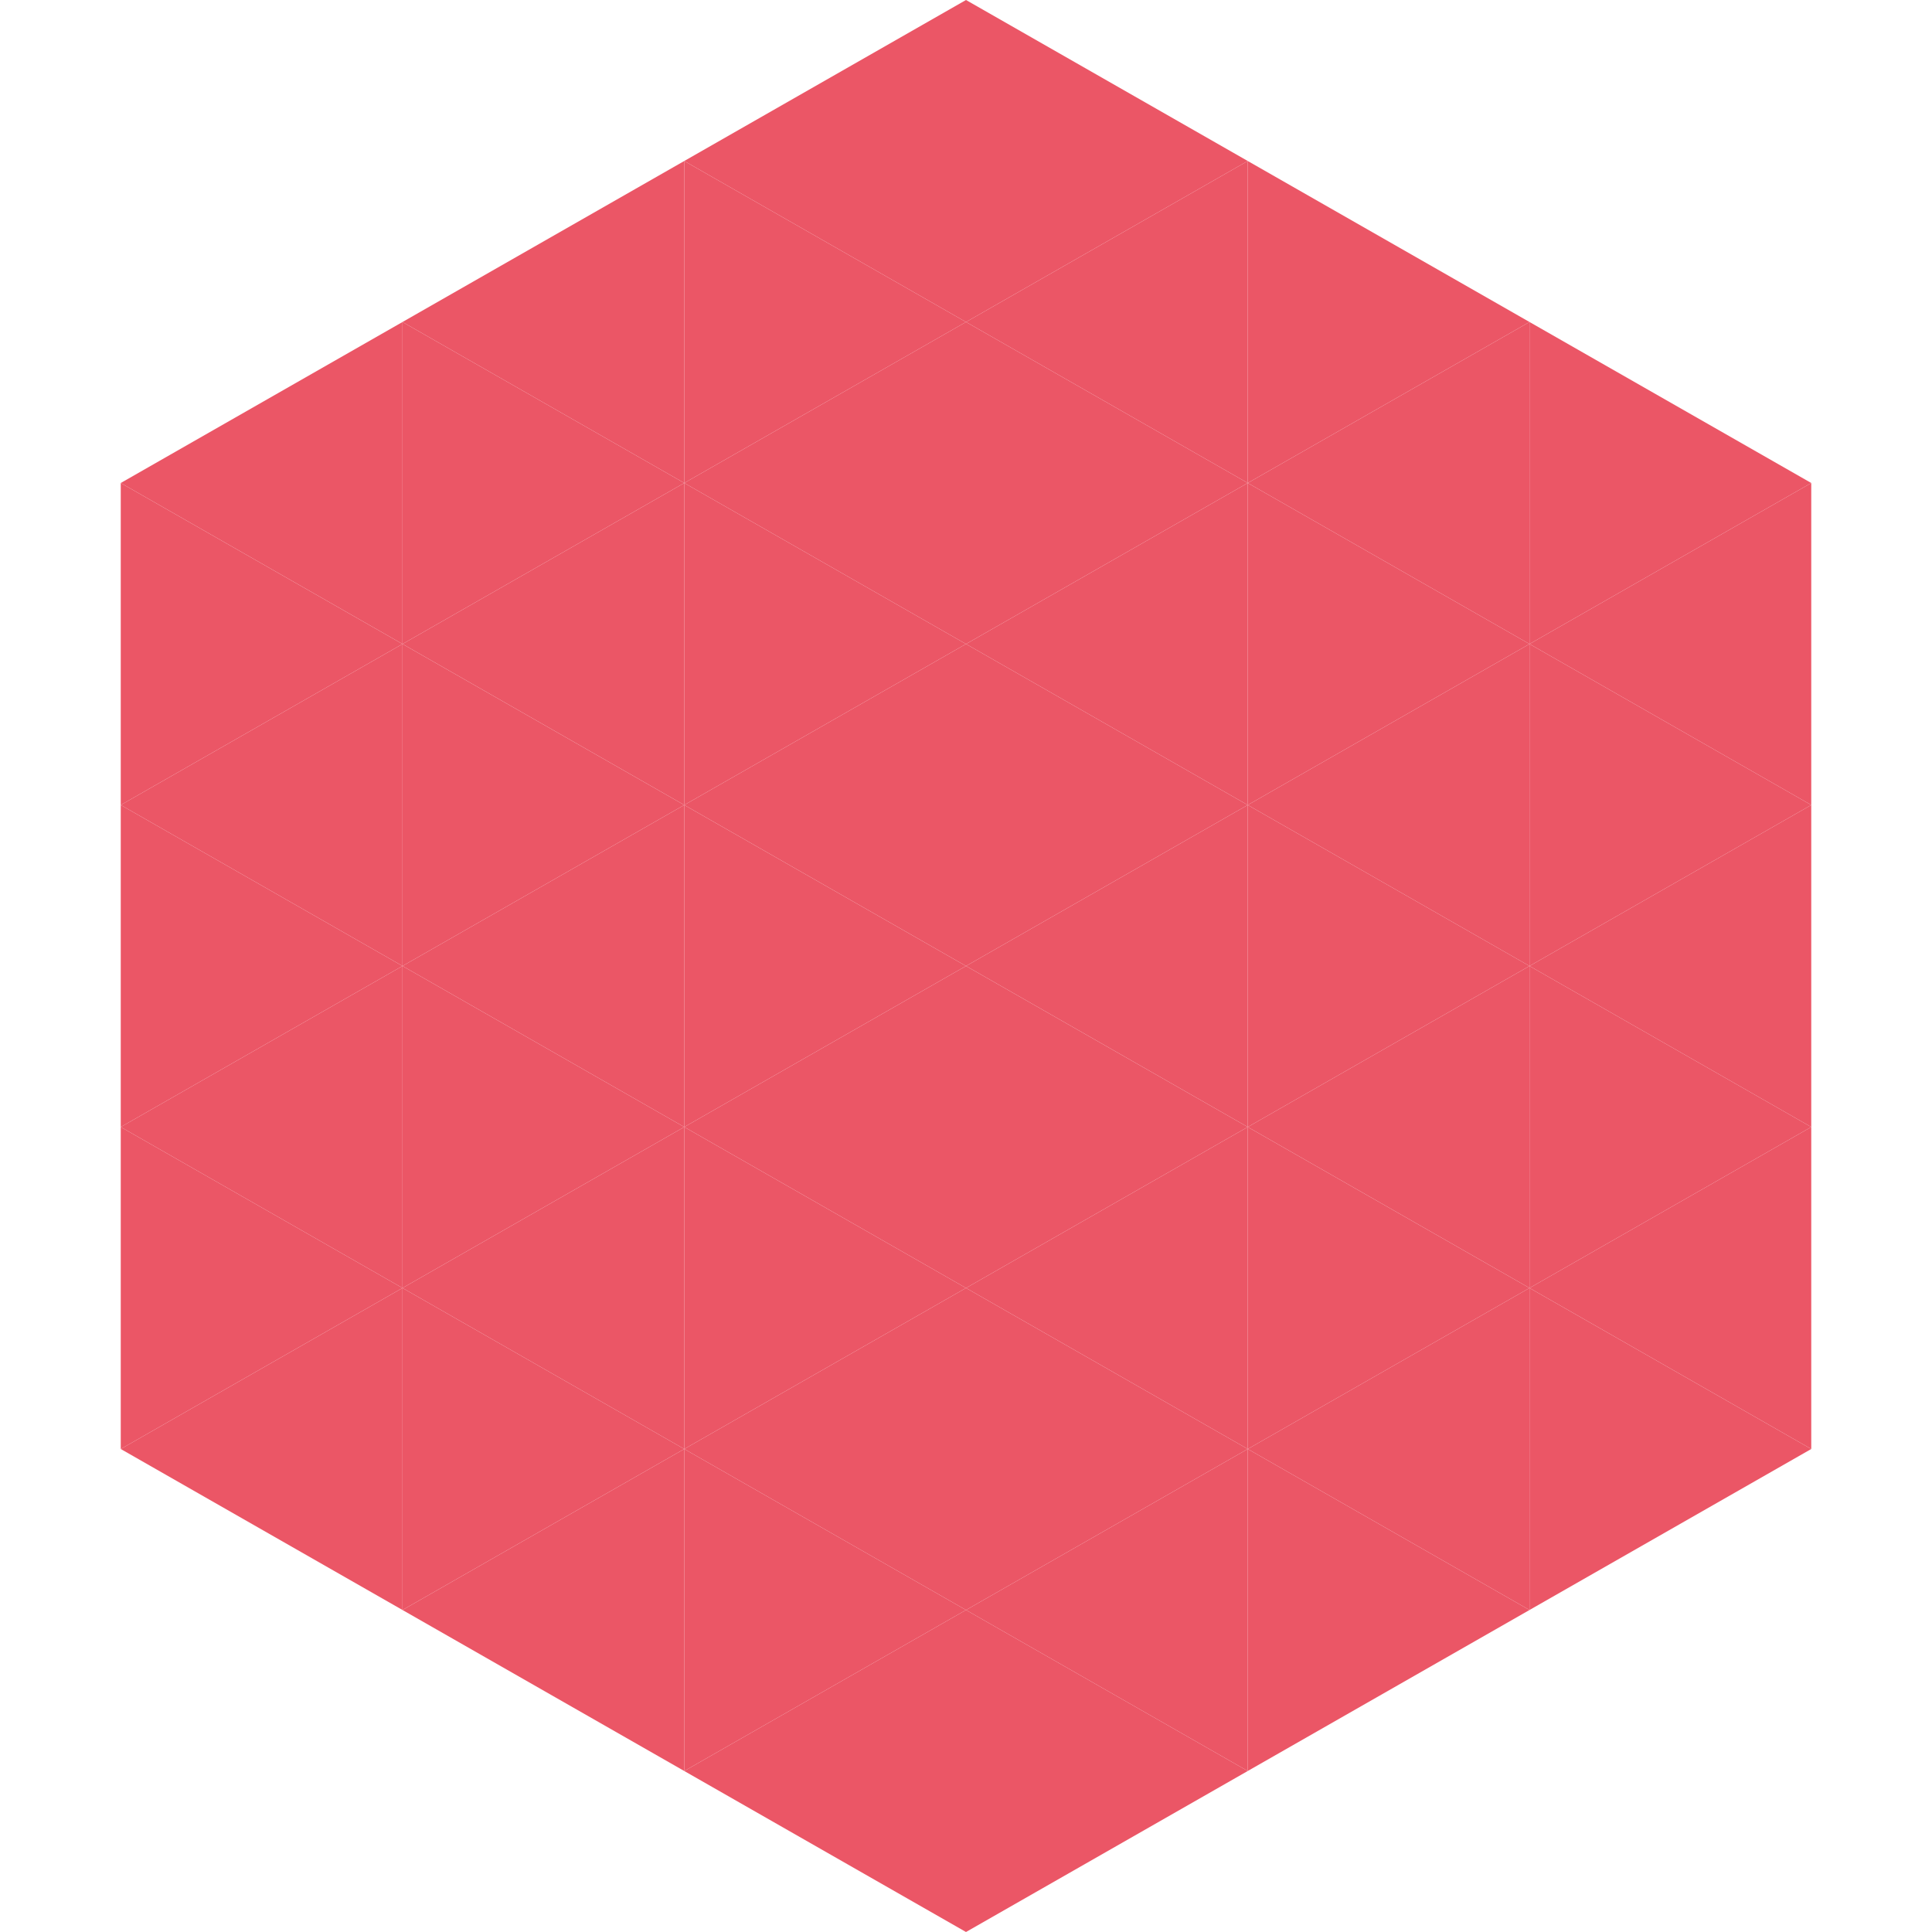
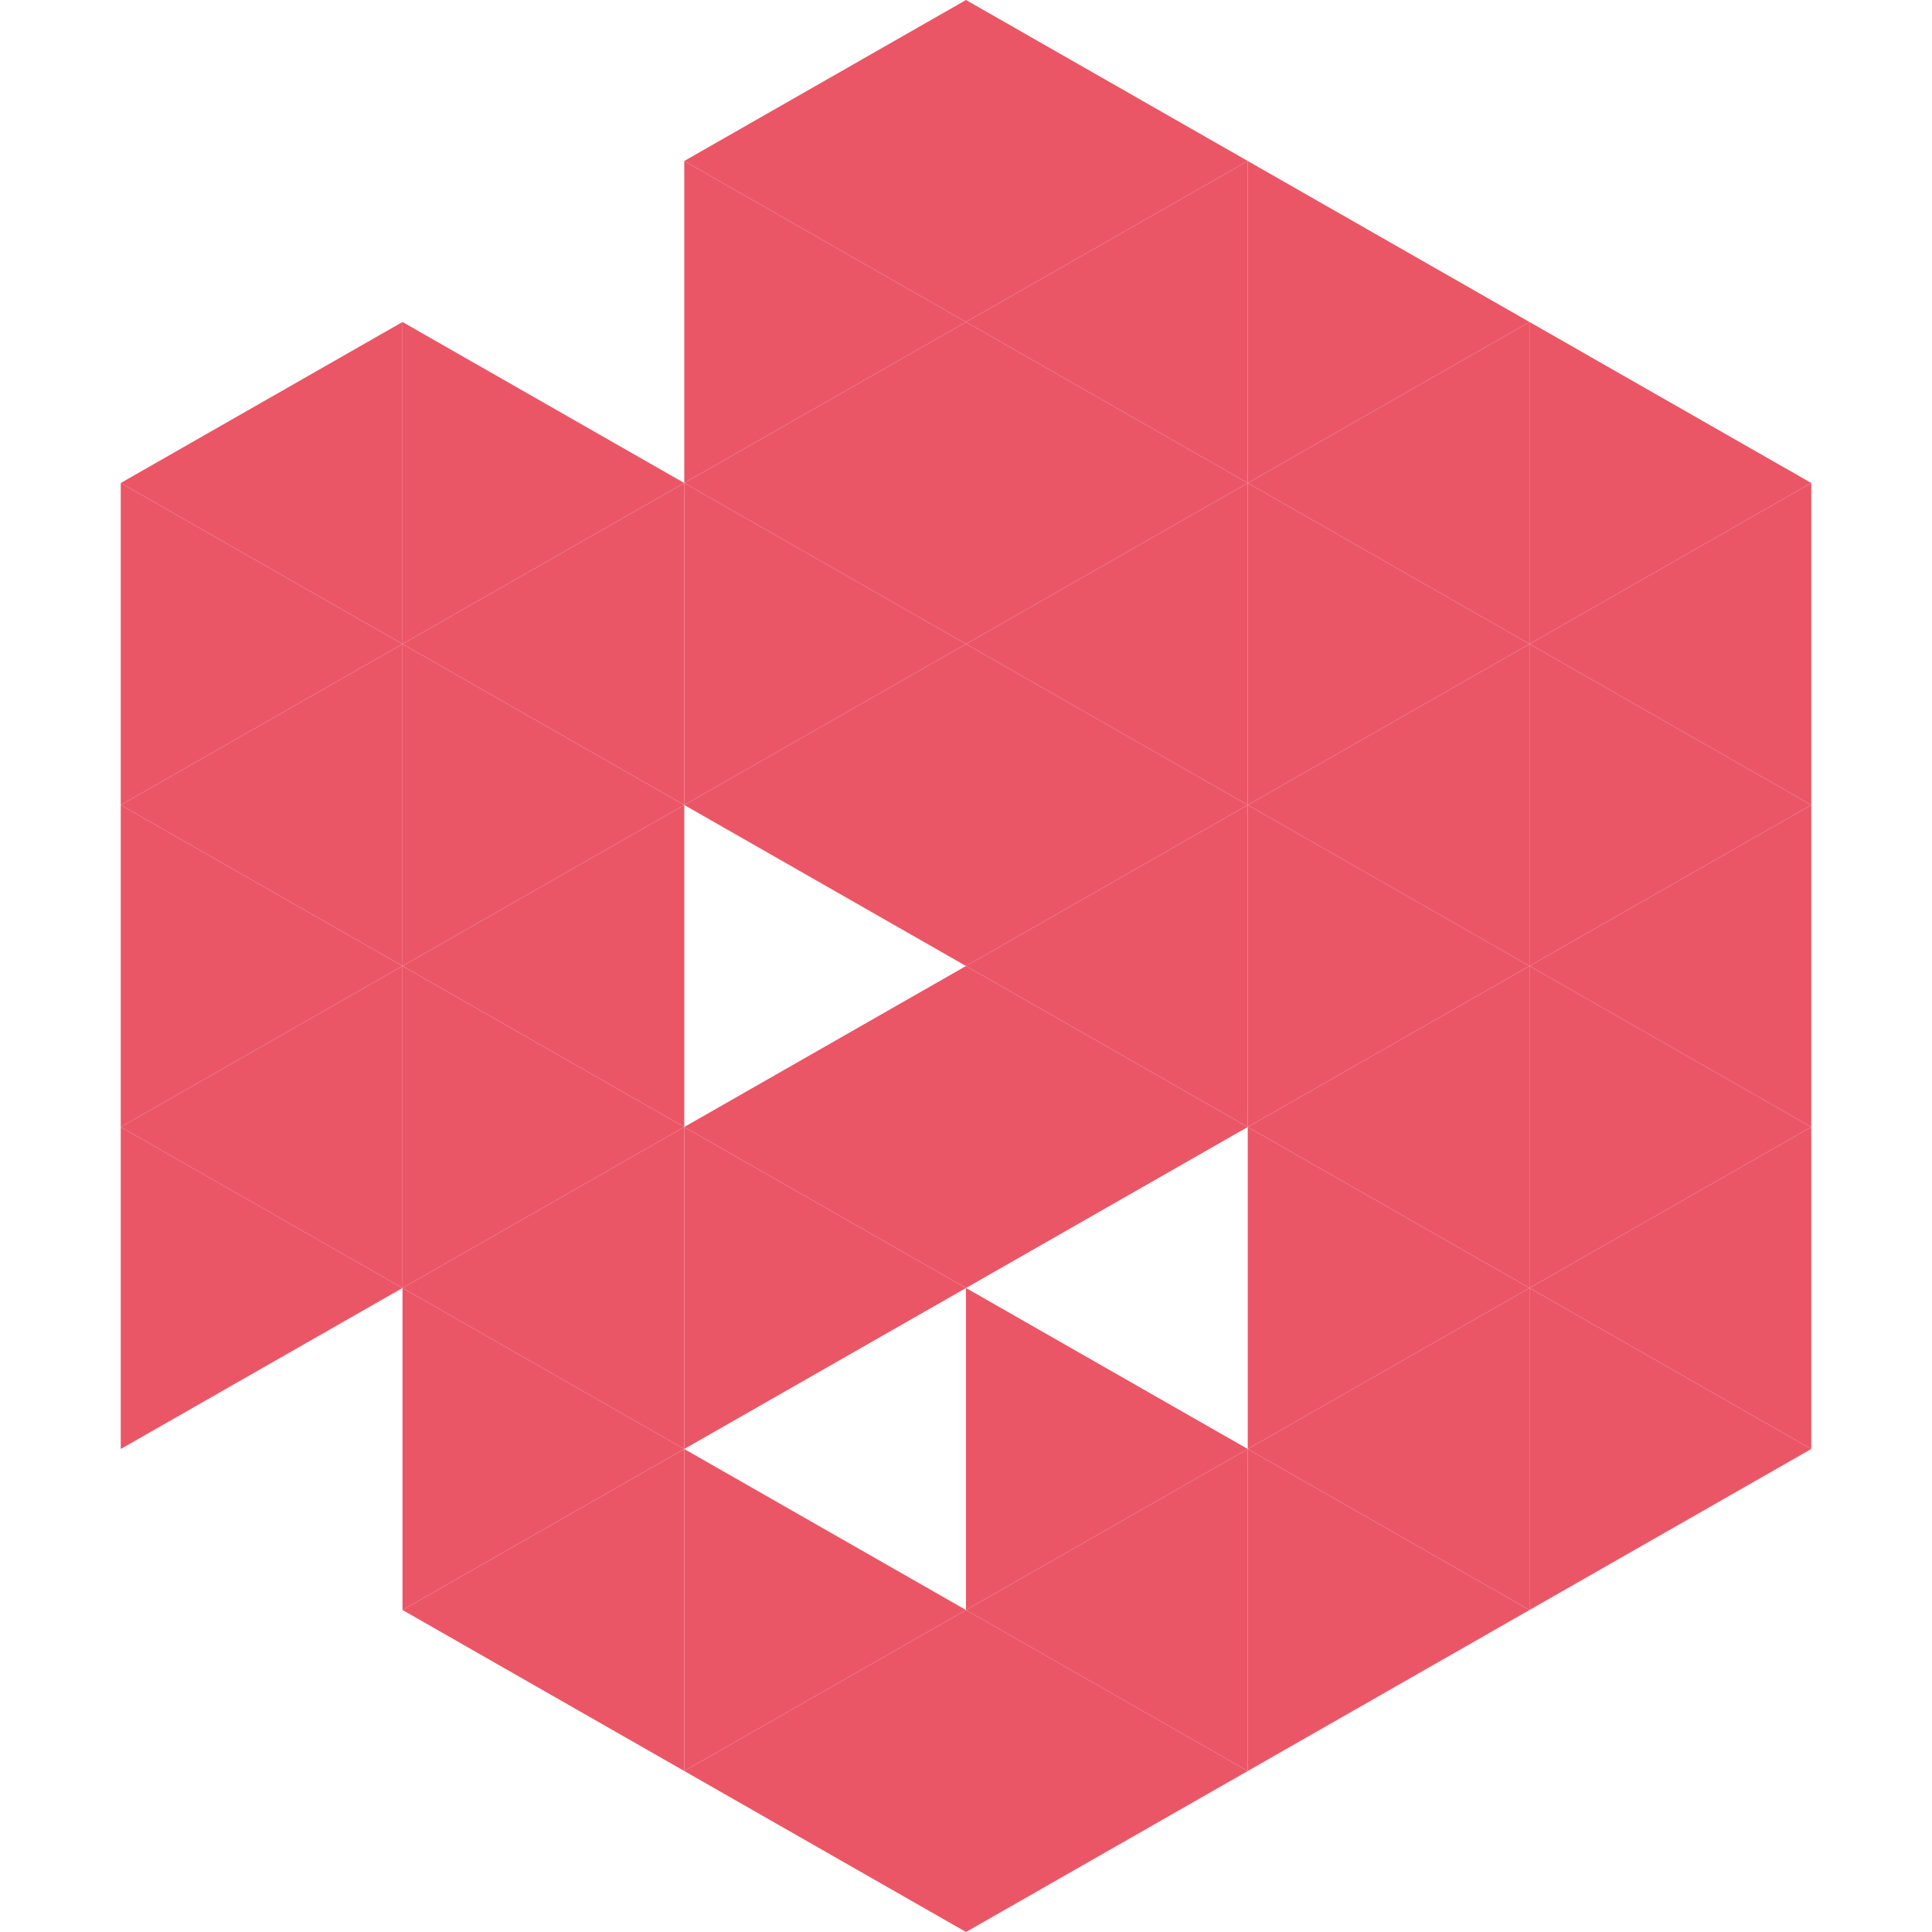
<svg xmlns="http://www.w3.org/2000/svg" width="240" height="240">
  <polygon points="50,40 15,60 50,80" style="fill:rgb(235,86,102)" />
  <polygon points="190,40 225,60 190,80" style="fill:rgb(235,86,102)" />
  <polygon points="15,60 50,80 15,100" style="fill:rgb(235,86,102)" />
  <polygon points="225,60 190,80 225,100" style="fill:rgb(235,86,102)" />
  <polygon points="50,80 15,100 50,120" style="fill:rgb(235,86,102)" />
  <polygon points="190,80 225,100 190,120" style="fill:rgb(235,86,102)" />
  <polygon points="15,100 50,120 15,140" style="fill:rgb(235,86,102)" />
  <polygon points="225,100 190,120 225,140" style="fill:rgb(235,86,102)" />
  <polygon points="50,120 15,140 50,160" style="fill:rgb(235,86,102)" />
  <polygon points="190,120 225,140 190,160" style="fill:rgb(235,86,102)" />
  <polygon points="15,140 50,160 15,180" style="fill:rgb(235,86,102)" />
  <polygon points="225,140 190,160 225,180" style="fill:rgb(235,86,102)" />
-   <polygon points="50,160 15,180 50,200" style="fill:rgb(235,86,102)" />
  <polygon points="190,160 225,180 190,200" style="fill:rgb(235,86,102)" />
  <polygon points="15,180 50,200 15,220" style="fill:rgb(255,255,255); fill-opacity:0" />
  <polygon points="225,180 190,200 225,220" style="fill:rgb(255,255,255); fill-opacity:0" />
  <polygon points="50,0 85,20 50,40" style="fill:rgb(255,255,255); fill-opacity:0" />
  <polygon points="190,0 155,20 190,40" style="fill:rgb(255,255,255); fill-opacity:0" />
-   <polygon points="85,20 50,40 85,60" style="fill:rgb(235,86,102)" />
  <polygon points="155,20 190,40 155,60" style="fill:rgb(235,86,102)" />
  <polygon points="50,40 85,60 50,80" style="fill:rgb(235,86,102)" />
  <polygon points="190,40 155,60 190,80" style="fill:rgb(235,86,102)" />
  <polygon points="85,60 50,80 85,100" style="fill:rgb(235,86,102)" />
  <polygon points="155,60 190,80 155,100" style="fill:rgb(235,86,102)" />
  <polygon points="50,80 85,100 50,120" style="fill:rgb(235,86,102)" />
  <polygon points="190,80 155,100 190,120" style="fill:rgb(235,86,102)" />
  <polygon points="85,100 50,120 85,140" style="fill:rgb(235,86,102)" />
  <polygon points="155,100 190,120 155,140" style="fill:rgb(235,86,102)" />
  <polygon points="50,120 85,140 50,160" style="fill:rgb(235,86,102)" />
  <polygon points="190,120 155,140 190,160" style="fill:rgb(235,86,102)" />
  <polygon points="85,140 50,160 85,180" style="fill:rgb(235,86,102)" />
  <polygon points="155,140 190,160 155,180" style="fill:rgb(235,86,102)" />
  <polygon points="50,160 85,180 50,200" style="fill:rgb(235,86,102)" />
  <polygon points="190,160 155,180 190,200" style="fill:rgb(235,86,102)" />
  <polygon points="85,180 50,200 85,220" style="fill:rgb(235,86,102)" />
  <polygon points="155,180 190,200 155,220" style="fill:rgb(235,86,102)" />
  <polygon points="120,0 85,20 120,40" style="fill:rgb(235,86,102)" />
  <polygon points="120,0 155,20 120,40" style="fill:rgb(235,86,102)" />
  <polygon points="85,20 120,40 85,60" style="fill:rgb(235,86,102)" />
  <polygon points="155,20 120,40 155,60" style="fill:rgb(235,86,102)" />
  <polygon points="120,40 85,60 120,80" style="fill:rgb(235,86,102)" />
  <polygon points="120,40 155,60 120,80" style="fill:rgb(235,86,102)" />
  <polygon points="85,60 120,80 85,100" style="fill:rgb(235,86,102)" />
  <polygon points="155,60 120,80 155,100" style="fill:rgb(235,86,102)" />
  <polygon points="120,80 85,100 120,120" style="fill:rgb(235,86,102)" />
  <polygon points="120,80 155,100 120,120" style="fill:rgb(235,86,102)" />
-   <polygon points="85,100 120,120 85,140" style="fill:rgb(235,86,102)" />
  <polygon points="155,100 120,120 155,140" style="fill:rgb(235,86,102)" />
  <polygon points="120,120 85,140 120,160" style="fill:rgb(235,86,102)" />
  <polygon points="120,120 155,140 120,160" style="fill:rgb(235,86,102)" />
  <polygon points="85,140 120,160 85,180" style="fill:rgb(235,86,102)" />
-   <polygon points="155,140 120,160 155,180" style="fill:rgb(235,86,102)" />
-   <polygon points="120,160 85,180 120,200" style="fill:rgb(235,86,102)" />
  <polygon points="120,160 155,180 120,200" style="fill:rgb(235,86,102)" />
  <polygon points="85,180 120,200 85,220" style="fill:rgb(235,86,102)" />
  <polygon points="155,180 120,200 155,220" style="fill:rgb(235,86,102)" />
  <polygon points="120,200 85,220 120,240" style="fill:rgb(235,86,102)" />
  <polygon points="120,200 155,220 120,240" style="fill:rgb(235,86,102)" />
  <polygon points="85,220 120,240 85,260" style="fill:rgb(255,255,255); fill-opacity:0" />
  <polygon points="155,220 120,240 155,260" style="fill:rgb(255,255,255); fill-opacity:0" />
</svg>